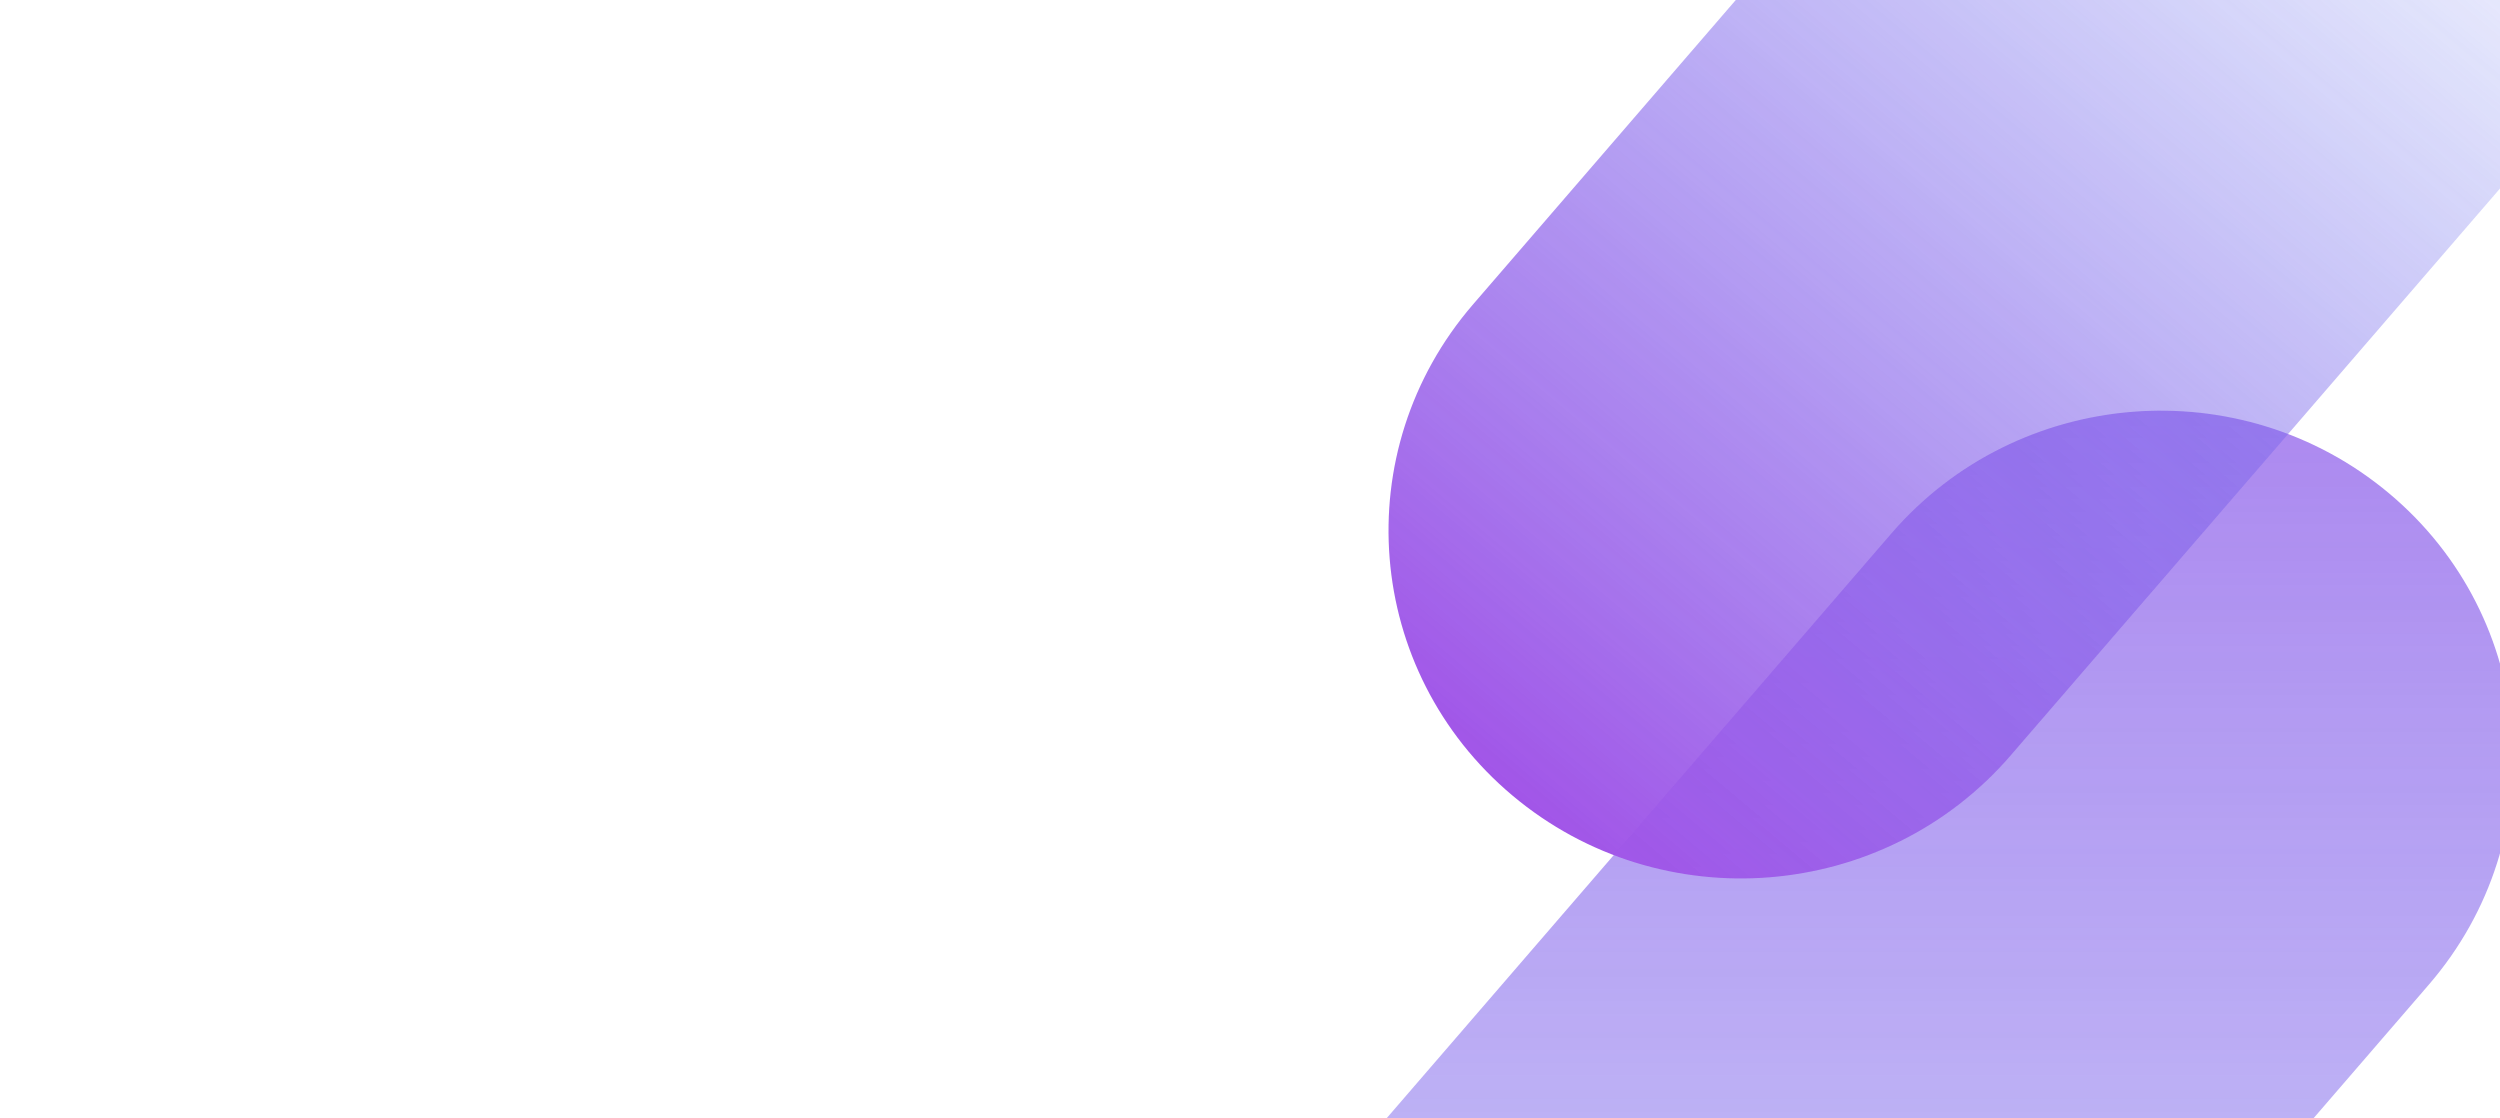
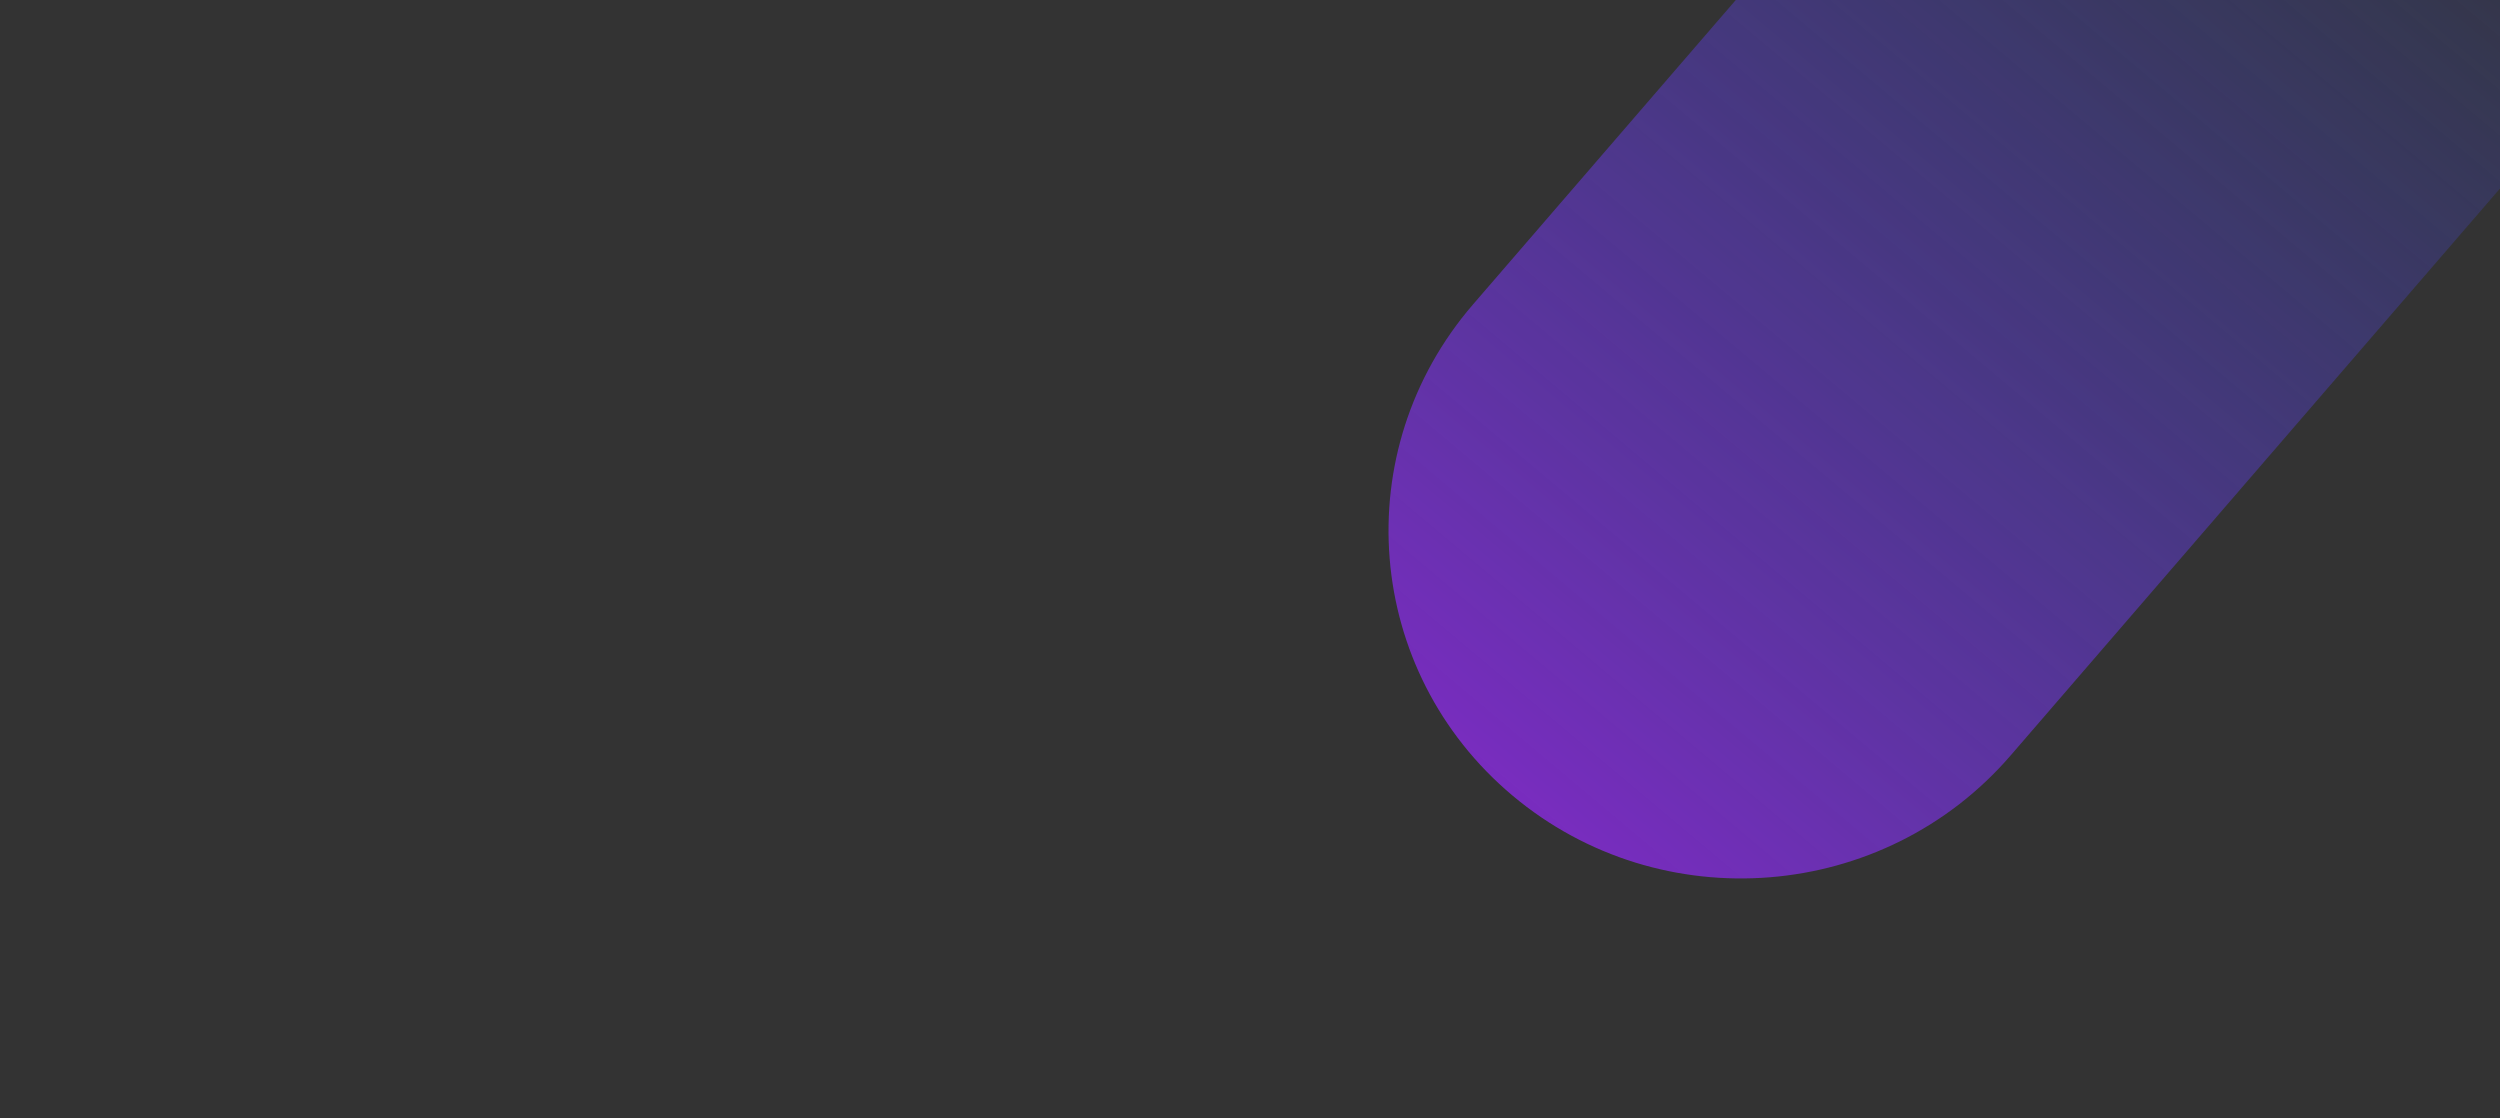
<svg xmlns="http://www.w3.org/2000/svg" width="1440" height="644" viewBox="0 0 1440 644" fill="none">
  <rect x="0" y="0" width="1440" height="644" fill="#333333" stroke="none" />
  <g clip-path="url(#clip0_32325_4452)">
-     <rect width="1440" height="644" fill="white" />
    <g opacity="0.8">
-       <path d="M1089.36 307.355C1162.29 222.856 1290.73 212.525 1376.23 284.279C1461.73 356.033 1471.91 482.7 1398.98 567.198L602.296 1490.2C529.362 1574.7 400.927 1585.03 315.428 1513.27C229.93 1441.52 219.744 1314.85 292.678 1230.36L1089.36 307.355Z" fill="url(#paint0_linear_32325_4452)" />
      <path d="M1144.13 -167.199C1217.06 -251.697 1345.5 -262.029 1431 -190.275C1516.5 -118.521 1526.68 8.146 1453.75 92.644L1158.09 435.186C1085.15 519.684 956.717 530.015 871.218 458.261C785.719 386.508 775.533 259.84 848.467 175.342L1144.13 -167.199Z" fill="url(#paint1_linear_32325_4452)" />
    </g>
  </g>
  <defs>
    <linearGradient id="paint0_linear_32325_4452" x1="873.213" y1="-238" x2="873.213" y2="1561" gradientUnits="userSpaceOnUse">
      <stop stop-color="#8A2BE2" />
      <stop offset="1" stop-color="#2F54EB" stop-opacity="0" />
    </linearGradient>
    <linearGradient id="paint1_linear_32325_4452" x1="1431" y1="-190.275" x2="880.314" y2="465.895" gradientUnits="userSpaceOnUse">
      <stop stop-color="#2F54EB" stop-opacity="0" />
      <stop offset="1" stop-color="#8A2BE2" />
    </linearGradient>
    <clipPath id="clip0_32325_4452">
      <rect width="1440" height="644" fill="white" />
    </clipPath>
  </defs>
</svg>